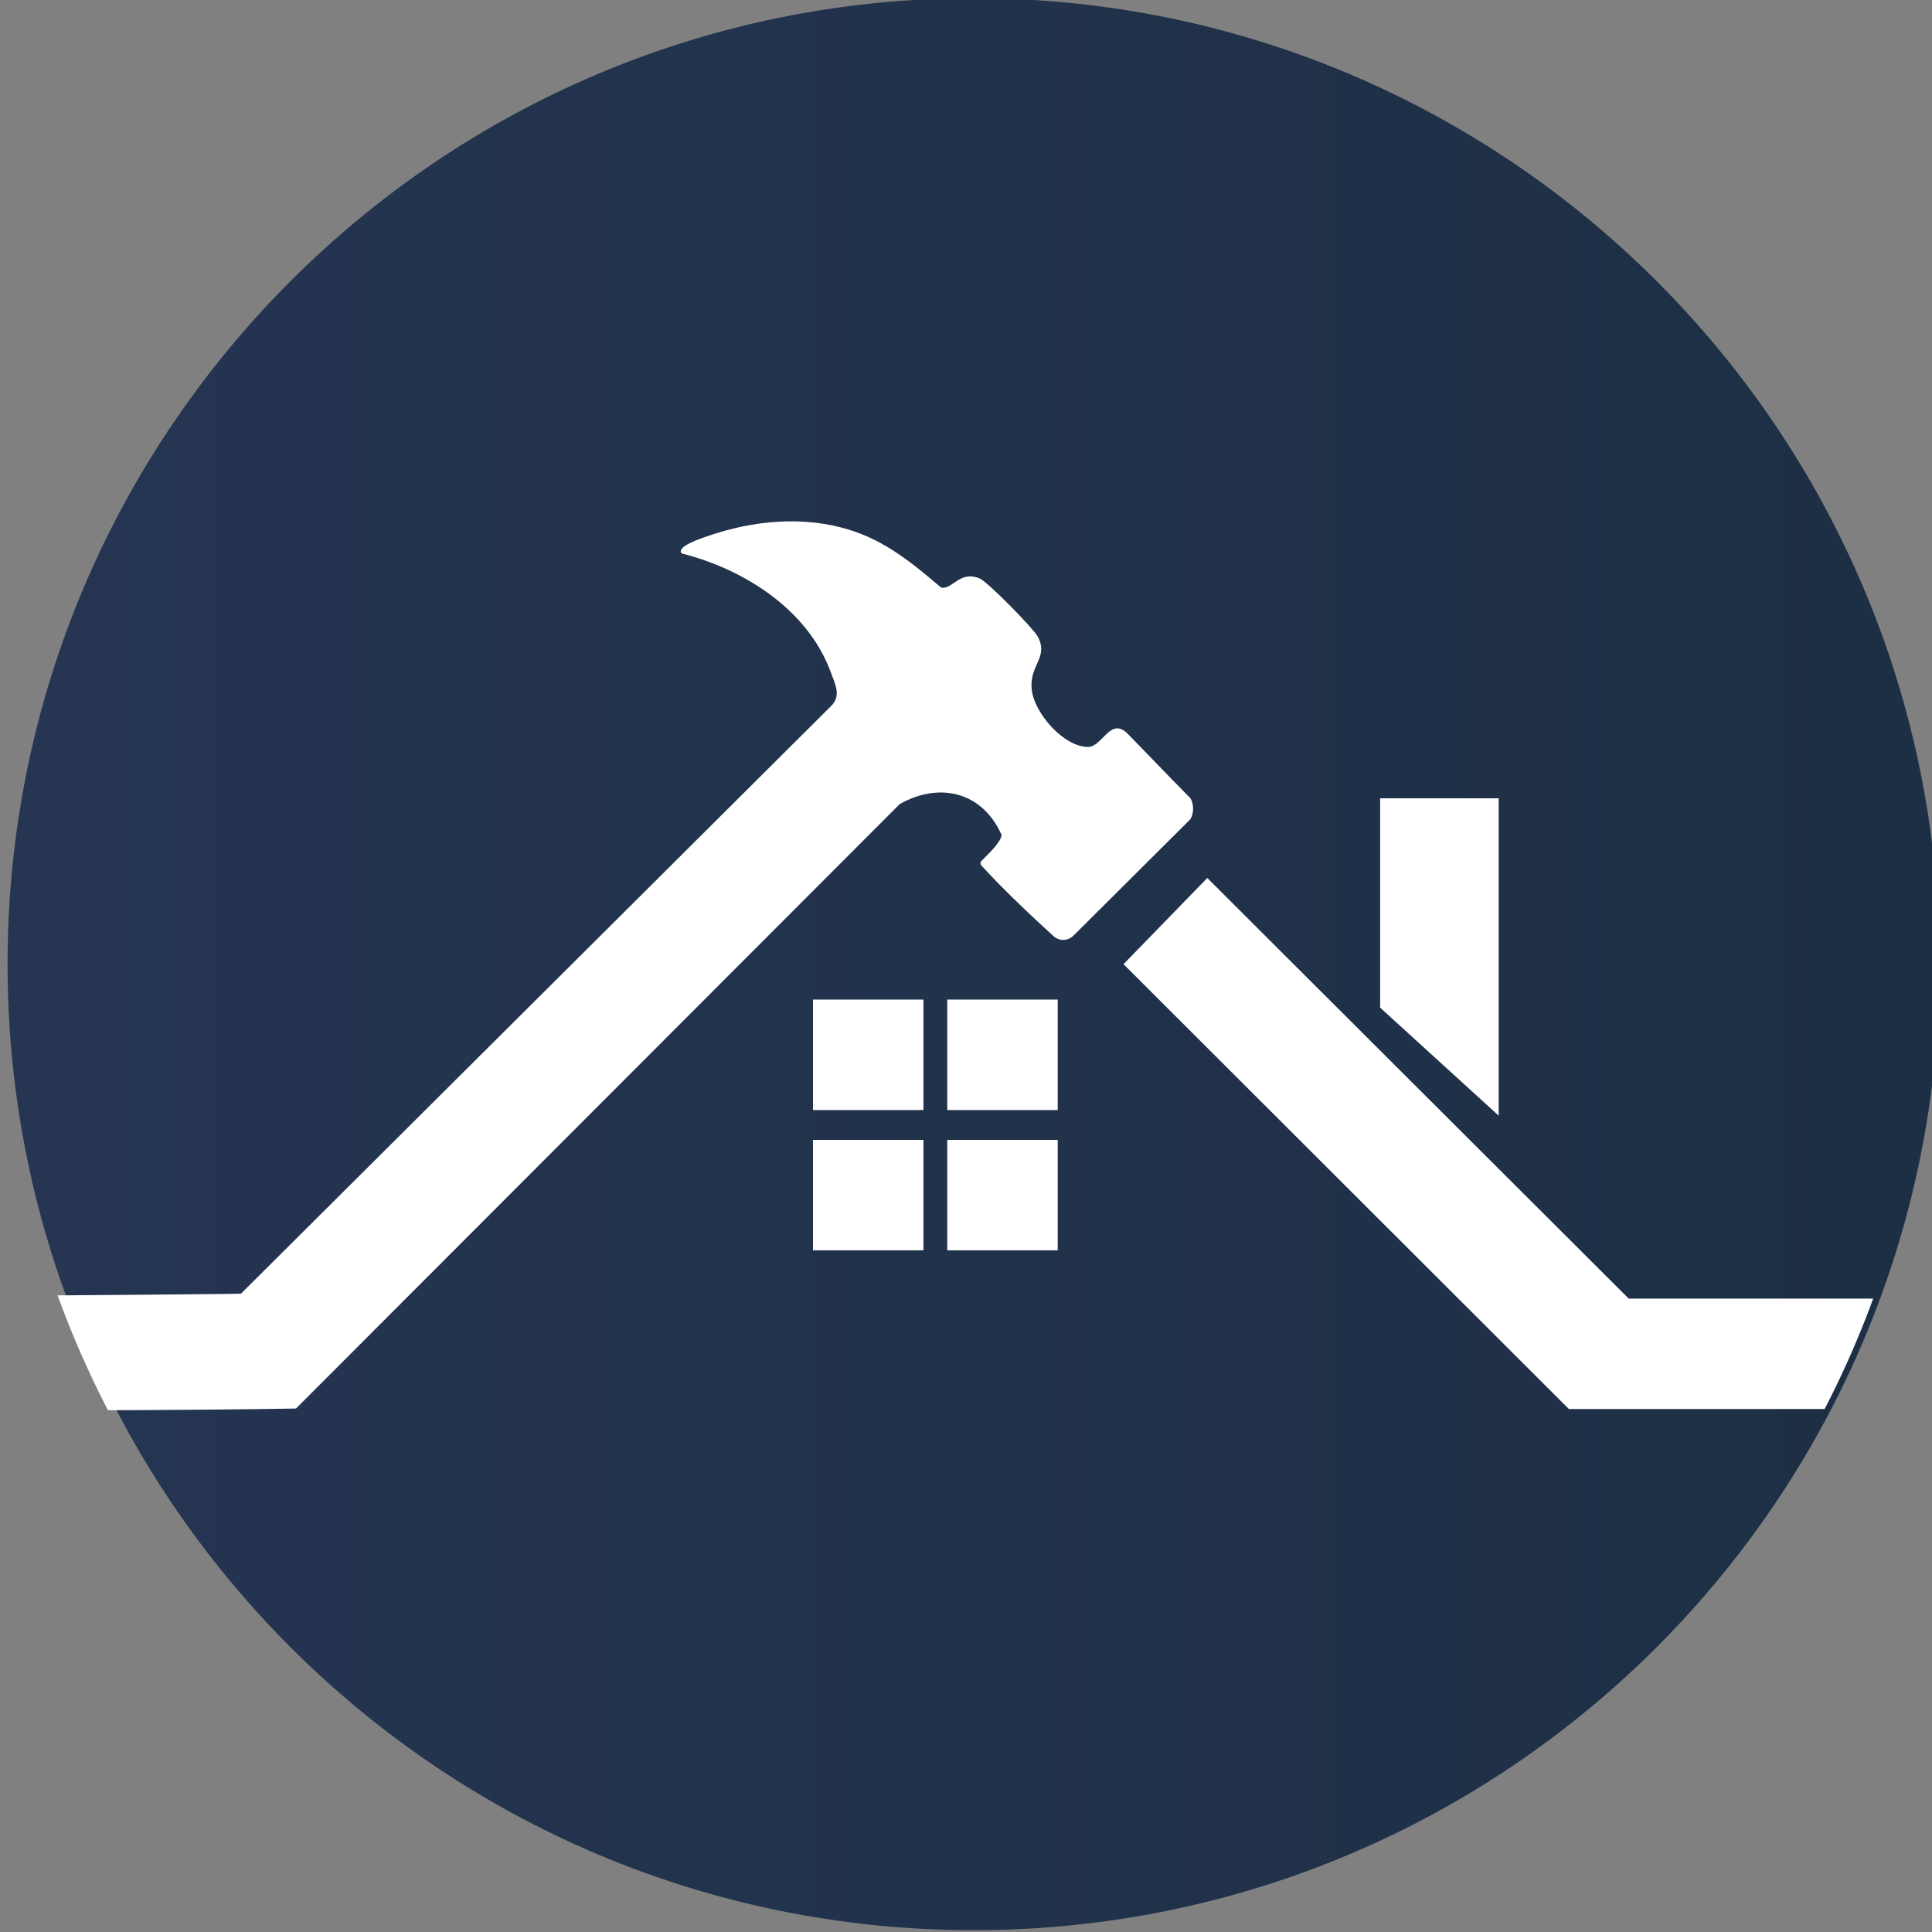
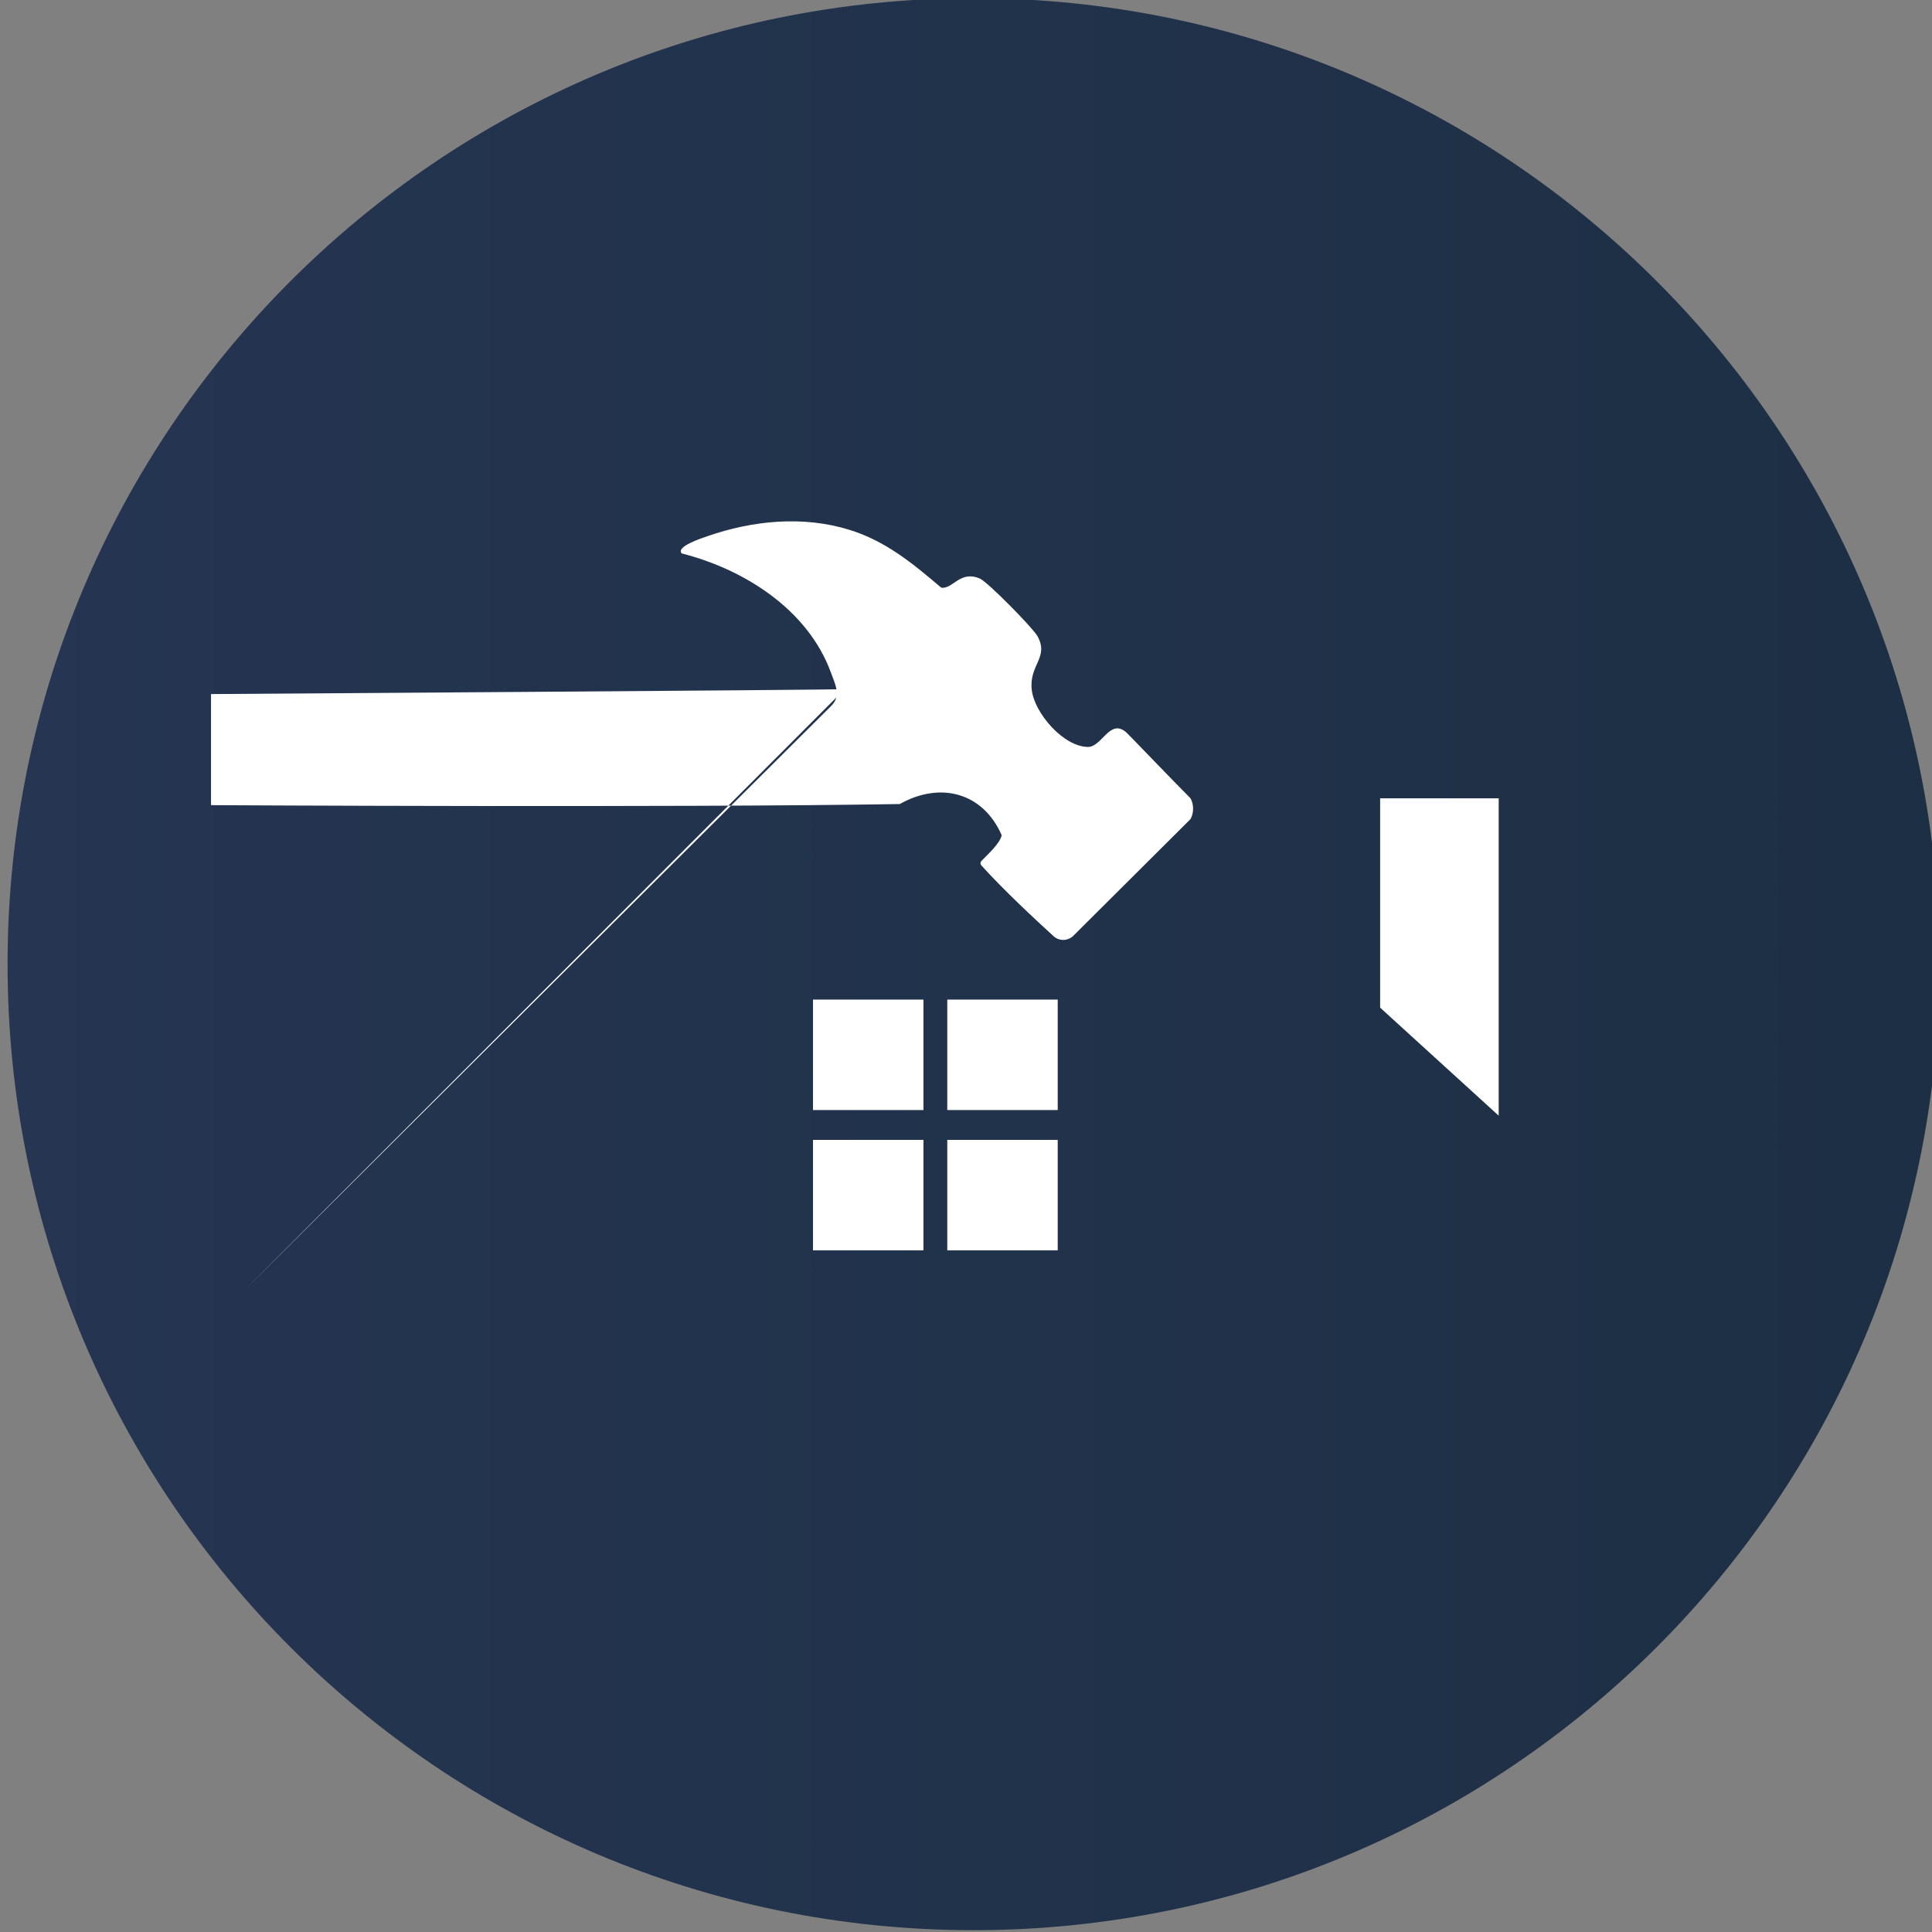
<svg xmlns="http://www.w3.org/2000/svg" data-bbox="-73.19 -0.34 493.52 360" viewBox="0 0 360 360" data-type="ugc">
  <rect x="0" y="0" width="360" height="360" fill="#808080" stroke="none" />
  <g>
    <defs>
      <linearGradient gradientUnits="userSpaceOnUse" y2="179.66" x2="361.41" y1="179.66" x1="1.41" id="1f958cff-4786-4717-926e-c15213ec46eb">
        <stop stop-color="#253552" offset="0" />
        <stop stop-color="#1d2f44" offset="1" />
      </linearGradient>
      <clipPath id="7ff00e07-5393-4416-a2e3-96f78ac9a52a">
        <path d="M360 180c0 99.411-80.589 180-180 180S0 279.411 0 180 80.589 0 180 0s180 80.589 180 180" />
      </clipPath>
    </defs>
    <path d="m93.83 152.88 61.79-61.53c1.09-1.05.45-2.24-.02-3.52-2.41-6.59-9.08-10.81-15.61-12.46-.68-.71 2.12-1.61 2.66-1.8 4.75-1.66 10.03-2.18 14.89-.68 3.8 1.17 6.65 3.53 9.62 6.06 1.23.19 1.96-1.86 4.06-.94.81.35 5.53 5.15 6.02 6.03 1.25 2.26-.92 3-.59 5.65.3 2.43 3.32 5.93 5.88 5.95 1.49.01 2.3-3.08 4.05-1.49.24.22 4.63 4.81 6.68 6.86.37.62.37 1.57 0 2.19l-12.31 12.26c-1.42 1.52-3.37-.67-3.95-1.4-.13-.16-.25-.3-.39-.45-.56-.57-2.2-2.29-5.25-5.67-.12-.8 1.93-2.1 2.14-3.07-1.96-4.48-6.44-5.65-10.67-3.26l-63.23 63.3c-22.87.39-72.12.12-72.12.12V153.4s66.01-.43 66.36-.52Z" />
    <path d="m232.89 164.95-46.64-46.59 8.77-9.02 44.13 44.05h65.67v11.56z" />
    <path d="m225.54 134.23-12.42-11.31V101h12.42z" />
-     <path d="M165.3 136.77v11.57h-11.57v-11.57z" />
-     <path d="M165.3 122.08v11.57h-11.57v-11.57z" />
    <path d="M179.36 136.77v11.57h-11.57v-11.57z" />
    <path d="M179.36 122.08v11.57h-11.57v-11.57z" />
    <path fill="url(#1f958cff-4786-4717-926e-c15213ec46eb)" d="M361.41 179.66c0 99.411-80.589 180-180 180s-180-80.589-180-180 80.589-180 180-180 180 80.589 180 180" />
    <g clip-path="url(#7ff00e07-5393-4416-a2e3-96f78ac9a52a)">
-       <path d="m44.9 241.06 109.95-109.49c1.94-1.87.81-3.99-.03-6.27-4.3-11.73-16.16-19.23-27.78-22.17-1.21-1.26 3.77-2.87 4.73-3.2 8.45-2.95 17.85-3.88 26.49-1.21 6.76 2.08 11.83 6.28 17.12 10.78 2.19.34 3.49-3.31 7.23-1.68 1.44.63 9.84 9.16 10.71 10.72 2.22 4.02-1.64 5.34-1.06 10.06.53 4.33 5.92 10.55 10.46 10.58 2.65.02 4.1-5.48 7.21-2.65.43.39 8.25 8.55 11.89 12.21.66 1.1.66 2.8 0 3.9l-21.8 21.71c-1.02 1.01-2.65 1.06-3.71.09-3.15-2.87-9.5-8.77-13.47-13.21-.2-.23-.19-.57.02-.79 1.27-1.31 3.45-3.25 3.79-4.81-3.49-7.97-11.45-10.05-18.99-5.81L55.15 262.46c-40.69.7-128.34.21-128.34.21v-20.7s117.45-.77 118.08-.92Z" fill="#ffffff" />
-       <path fill="#ffffff" d="m292.34 262.55-82.99-82.89 15.61-16.06 78.53 78.38h116.84v20.57z" />
+       <path d="m44.9 241.06 109.95-109.49c1.94-1.87.81-3.99-.03-6.27-4.3-11.73-16.16-19.23-27.78-22.17-1.21-1.26 3.77-2.87 4.73-3.2 8.45-2.95 17.85-3.88 26.49-1.21 6.76 2.08 11.83 6.28 17.12 10.78 2.19.34 3.49-3.31 7.23-1.68 1.44.63 9.84 9.16 10.71 10.72 2.22 4.02-1.64 5.34-1.06 10.06.53 4.33 5.92 10.55 10.46 10.58 2.65.02 4.1-5.48 7.21-2.65.43.39 8.25 8.55 11.89 12.21.66 1.1.66 2.8 0 3.9l-21.8 21.71c-1.02 1.01-2.65 1.06-3.71.09-3.15-2.87-9.5-8.77-13.47-13.21-.2-.23-.19-.57.02-.79 1.27-1.31 3.45-3.25 3.79-4.81-3.49-7.97-11.45-10.05-18.99-5.81c-40.69.7-128.34.21-128.34.21v-20.7s117.45-.77 118.08-.92Z" fill="#ffffff" />
      <path fill="#ffffff" d="m279.26 207.89-22.09-20.13v-39.01h22.09z" />
      <path fill="#ffffff" d="M172.07 212.4v20.58h-20.58V212.4z" />
      <path fill="#ffffff" d="M172.07 186.26v20.58h-20.58v-20.58z" />
      <path fill="#ffffff" d="M197.09 212.4v20.58h-20.58V212.4z" />
      <path fill="#ffffff" d="M197.09 186.26v20.58h-20.58v-20.58z" />
    </g>
  </g>
</svg>